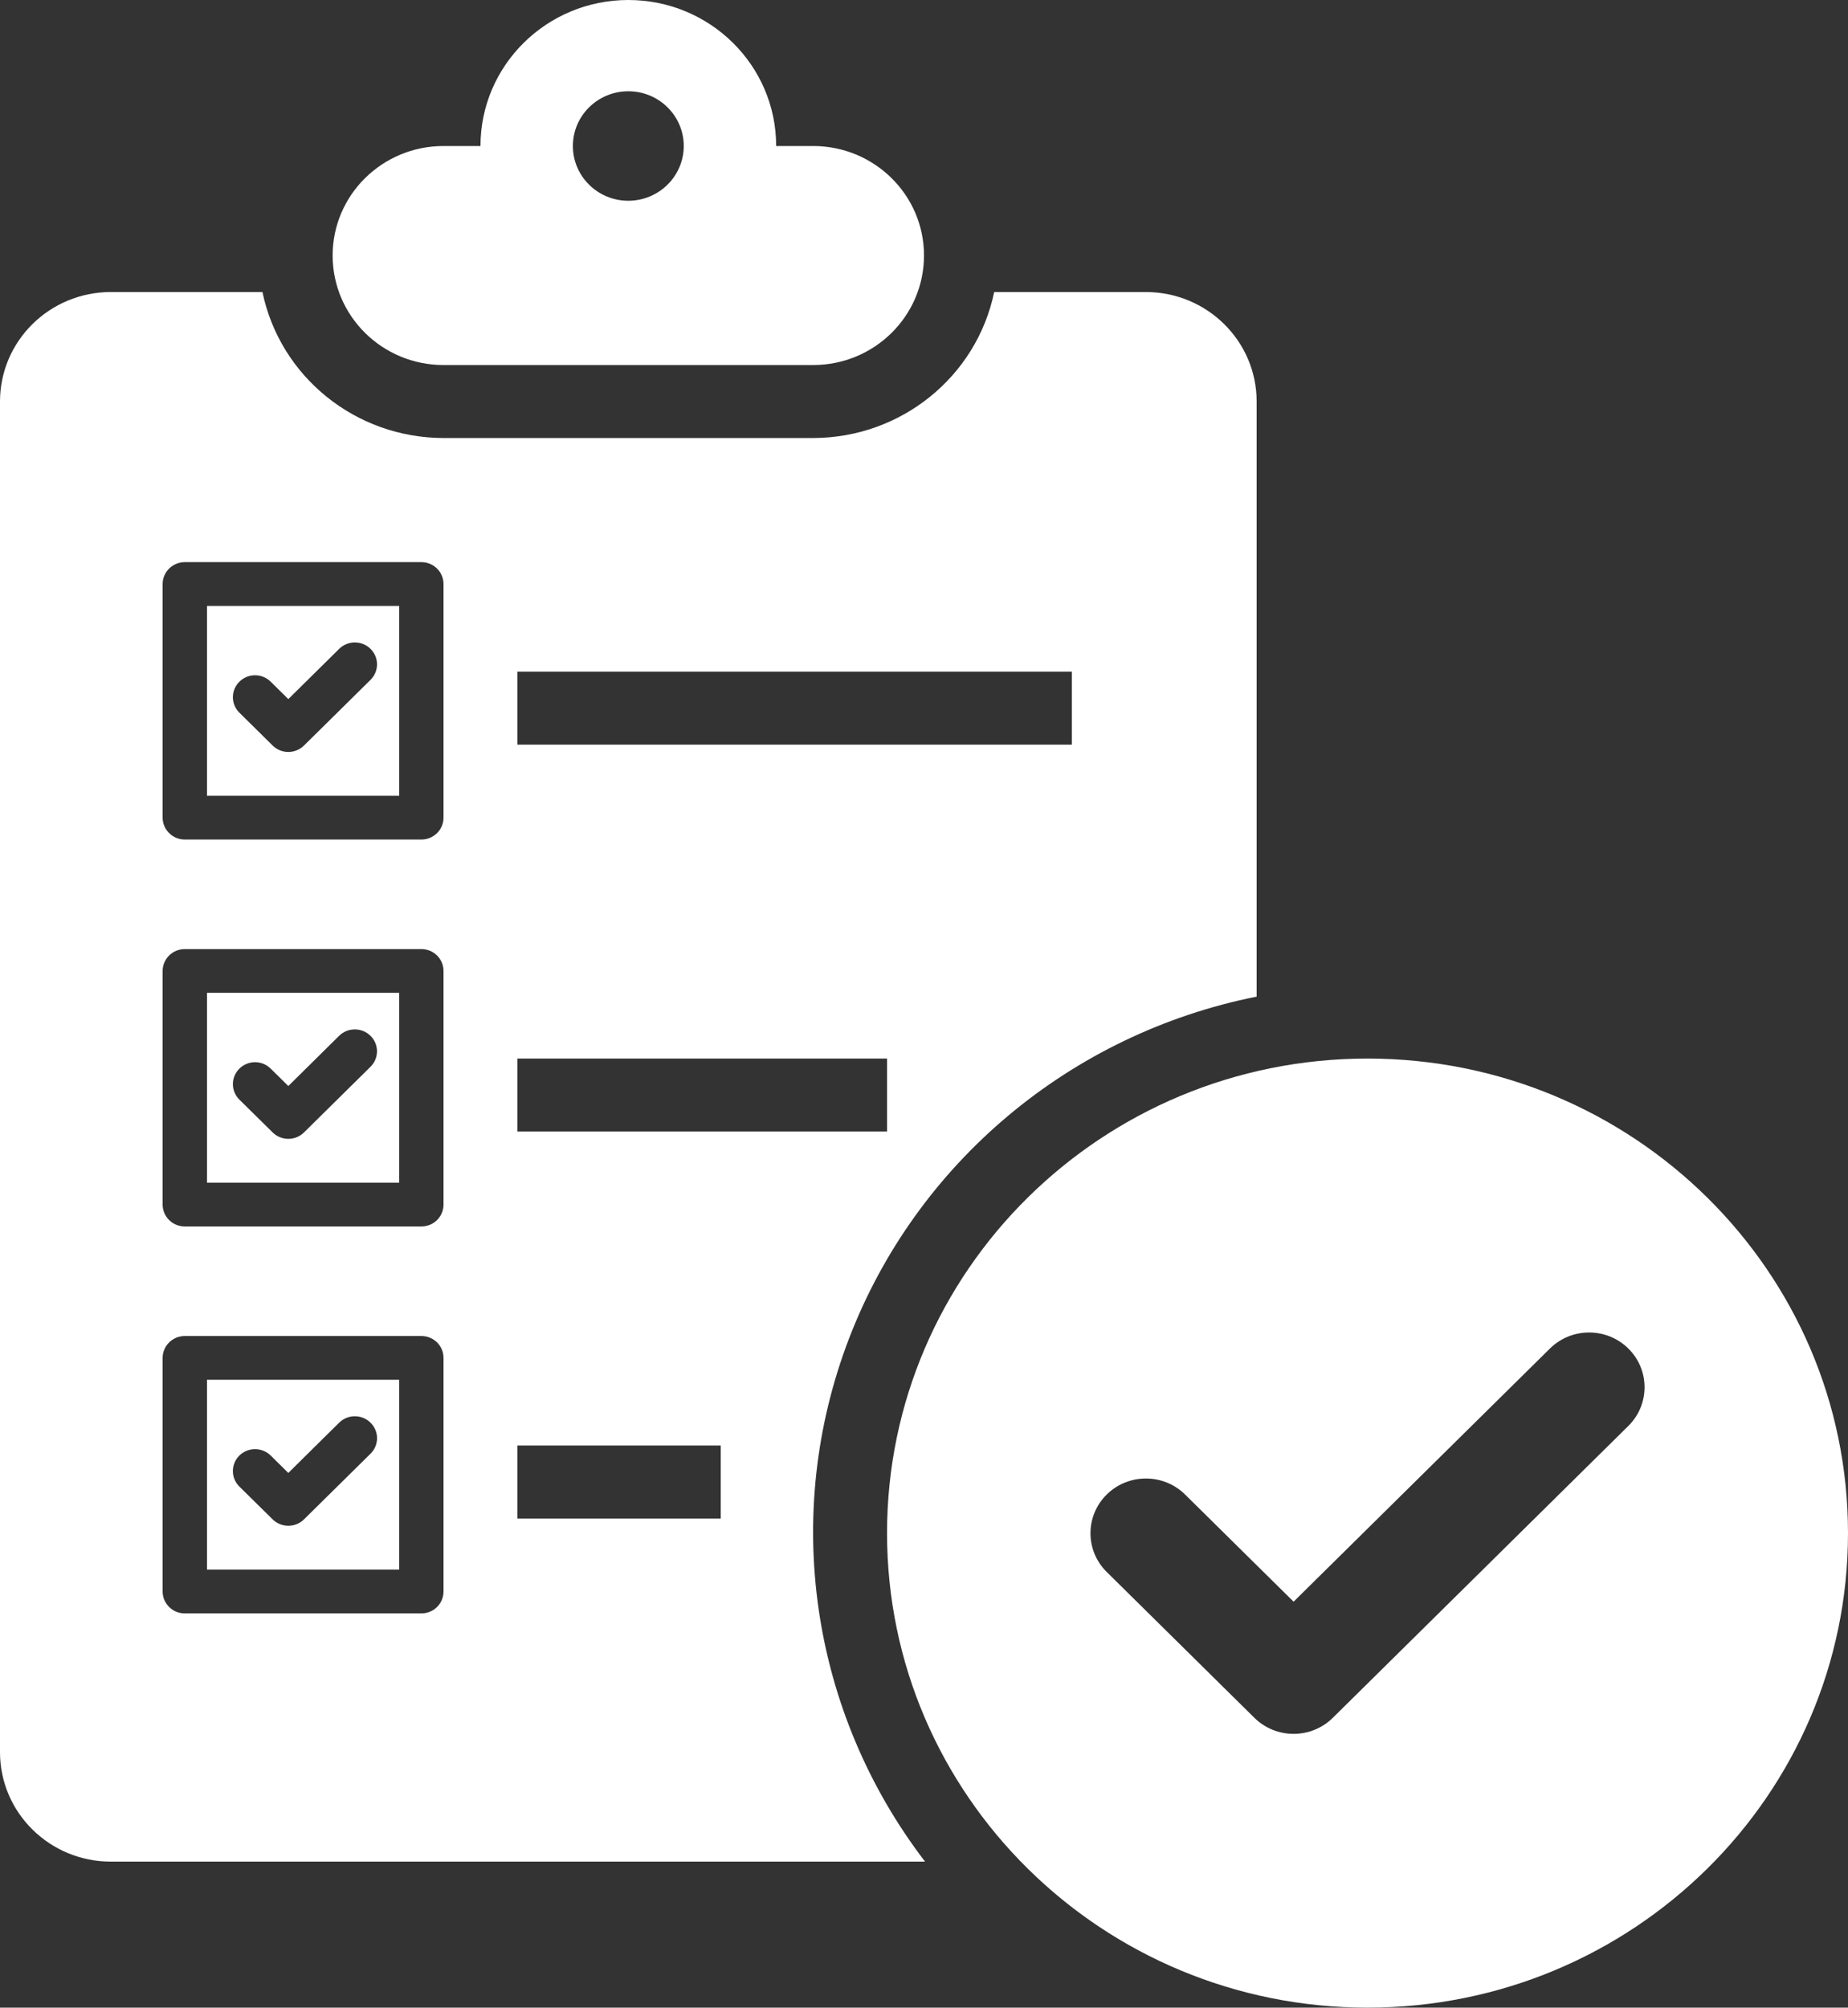
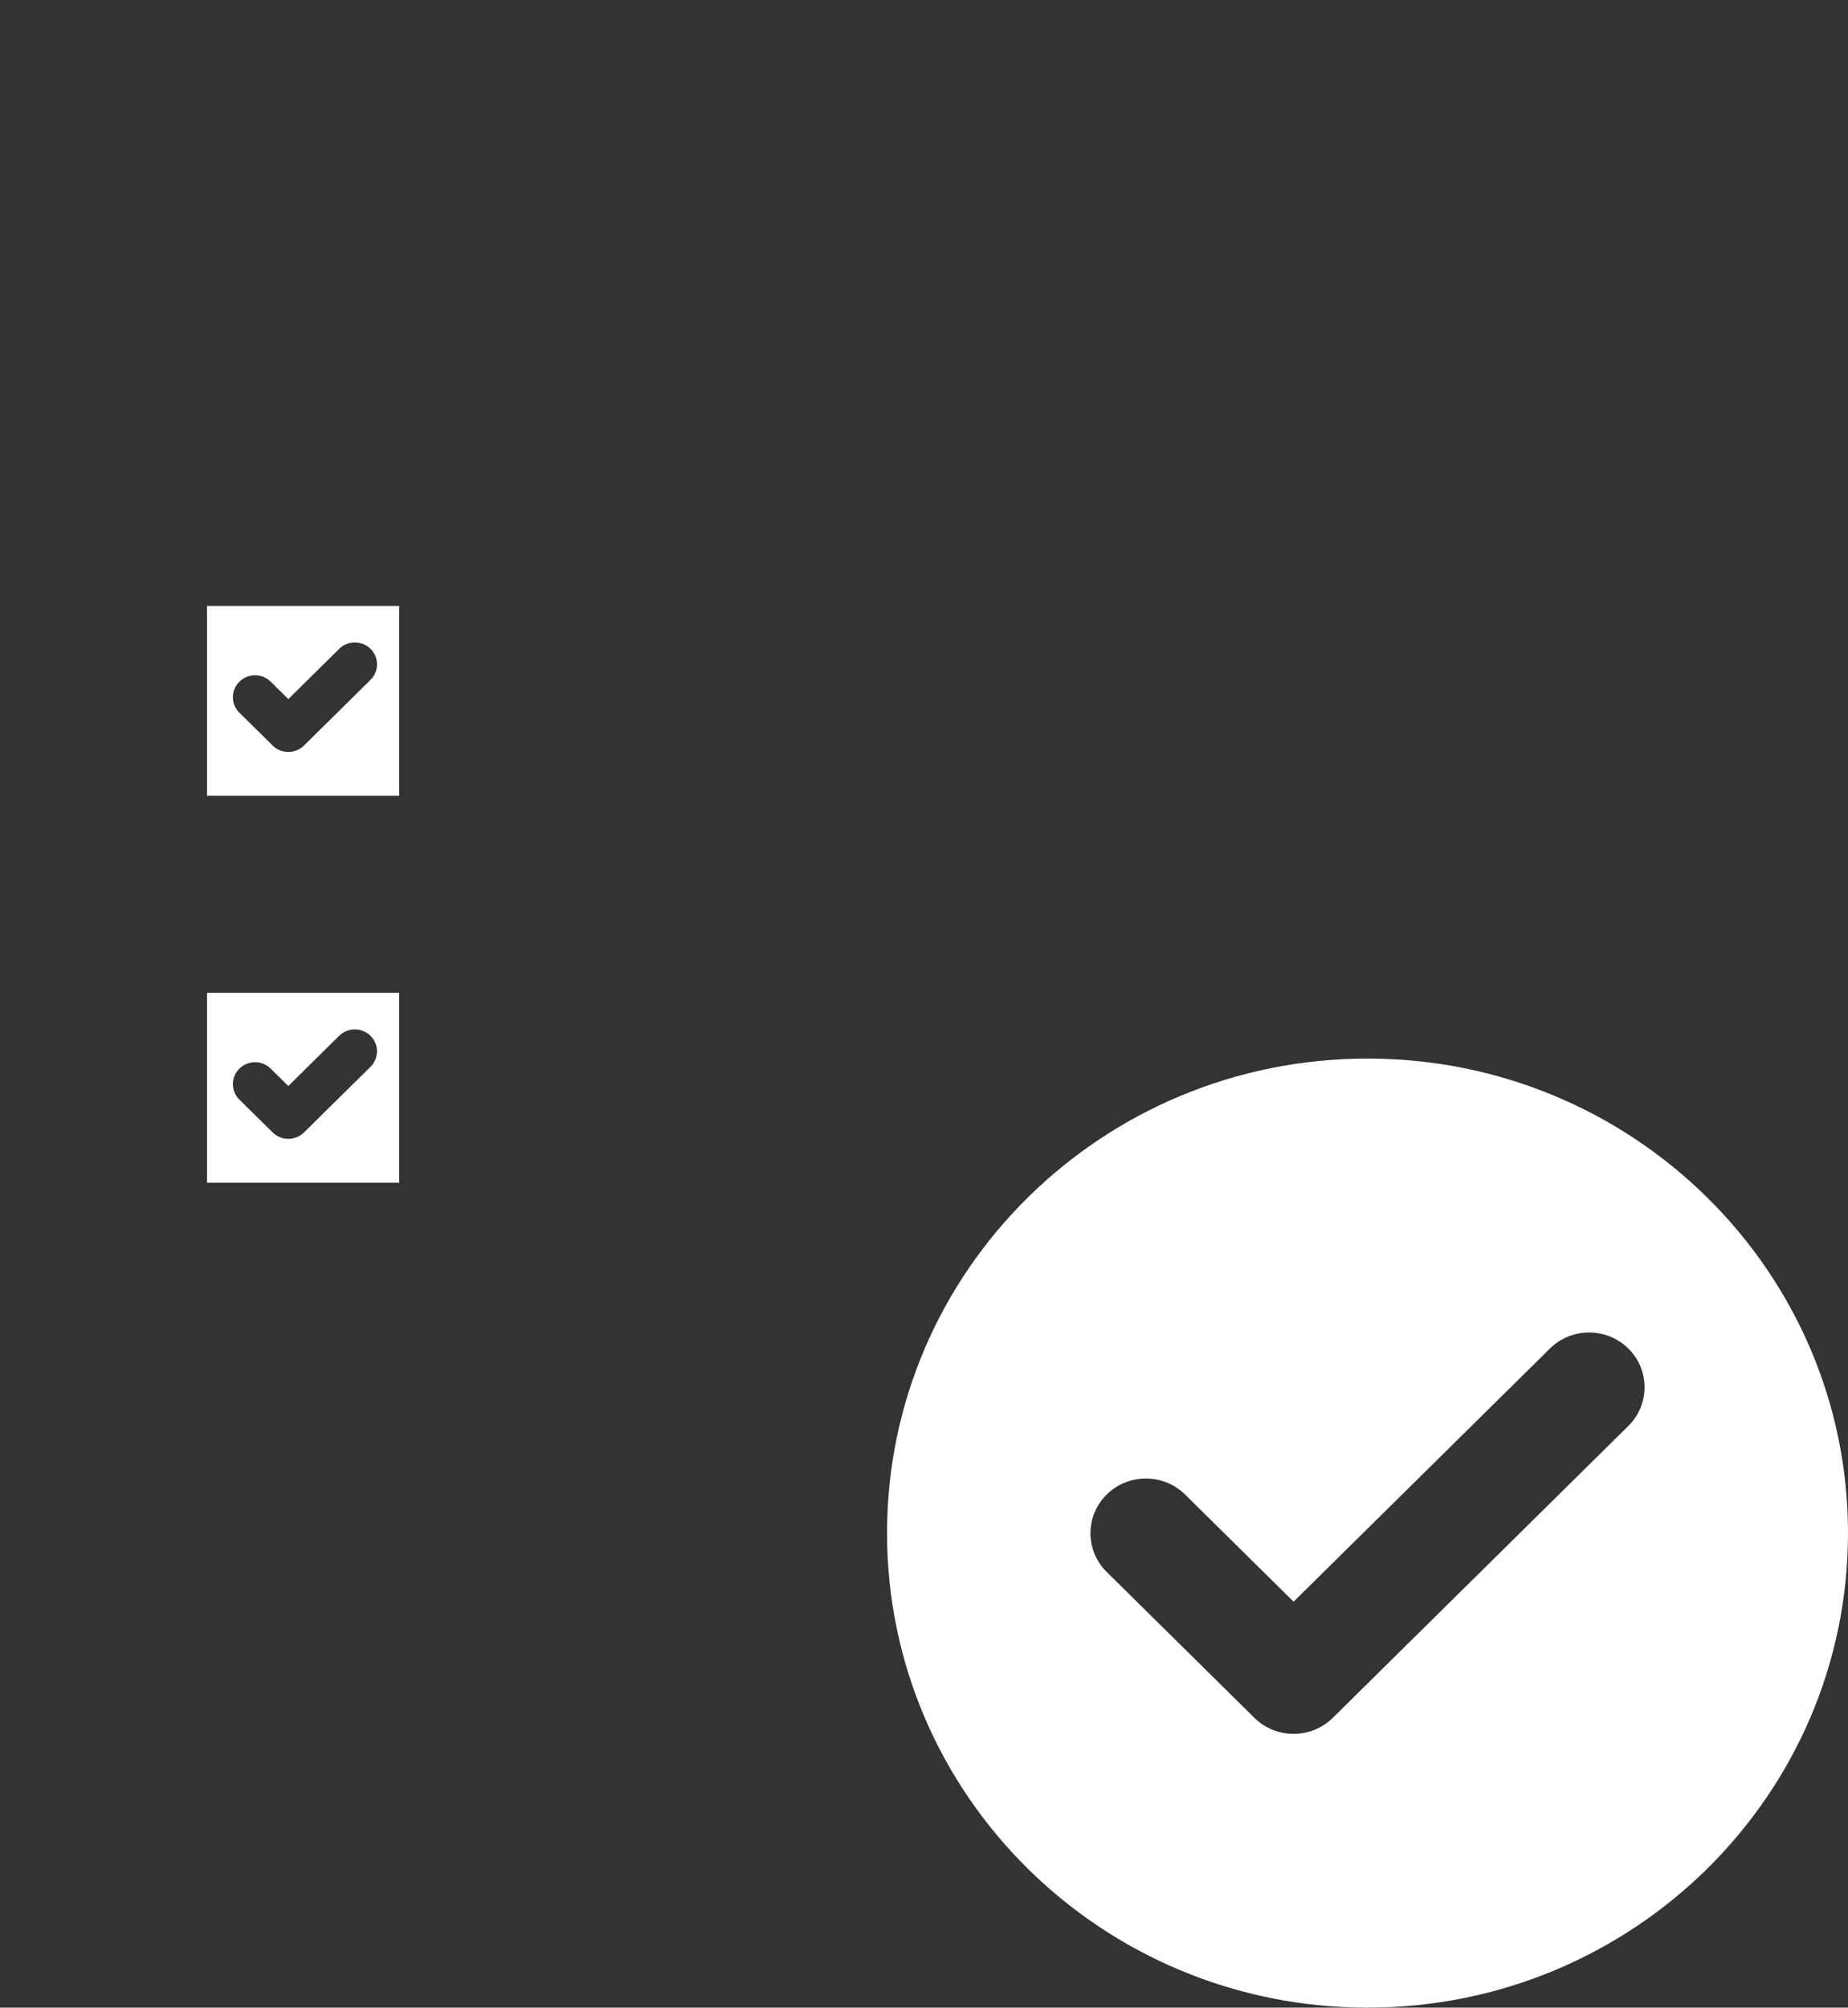
<svg xmlns="http://www.w3.org/2000/svg" width="58px" height="63px" viewBox="0 0 58 63" version="1.1">
  <rect x="0" y="0" width="58" height="63" fill="#333333" stroke="none" />
  <title>icon / solutions_white</title>
  <g id="ppc-page" stroke="none" stroke-width="1" fill="none" fill-rule="evenodd">
    <g id="Medium" transform="translate(-965, -727)" fill="#FFFFFF" fill-rule="nonzero">
      <g id="icon-/-solutions_white" transform="translate(965, 727)">
-         <path d="M25.52,4.582 L24.36,4.582 C24.36,2.051 22.283,0 19.72,0 C17.157,0 15.08,2.051 15.08,4.582 L13.92,4.582 C11.998,4.582 10.44,6.12 10.44,8.018 C10.44,9.916 11.998,11.455 13.92,11.455 L25.52,11.455 C27.442,11.455 29,9.916 29,8.018 C29,6.12 27.442,4.582 25.52,4.582 Z M19.72,6.3 C18.759,6.3 17.98,5.531 17.98,4.582 C17.98,3.633 18.759,2.864 19.72,2.864 C20.681,2.864 21.46,3.633 21.46,4.582 C21.458,5.53 20.68,6.298 19.72,6.3 L19.72,6.3 Z" id="Shape" />
        <path d="M42.92,33.218 C34.592,33.218 27.84,39.885 27.84,48.109 C27.84,56.333 34.592,63 42.92,63 C51.248,63 58,56.333 58,48.109 C58,39.885 51.248,33.219 42.92,33.218 L42.92,33.218 Z M51.11,44.742 L41.83,53.906 C41.504,54.228 41.061,54.409 40.6,54.409 C40.139,54.409 39.696,54.228 39.37,53.906 L34.73,49.324 C34.055,48.652 34.057,47.568 34.734,46.899 C35.412,46.23 36.51,46.228 37.19,46.894 L40.6,50.261 L48.65,42.312 C49.33,41.646 50.428,41.648 51.106,42.317 C51.783,42.986 51.785,44.07 51.11,44.742 L51.11,44.742 Z" id="Shape" />
-         <path d="M6.496,49.255 L12.529,49.255 L12.529,43.297 L6.496,43.297 L6.496,49.255 Z M7.513,45.675 C7.643,45.547 7.82,45.474 8.004,45.474 C8.189,45.474 8.366,45.547 8.496,45.675 L9.049,46.221 L10.644,44.644 C10.916,44.375 11.357,44.375 11.629,44.644 C11.902,44.913 11.902,45.349 11.629,45.617 L9.541,47.678 C9.41,47.807 9.233,47.879 9.049,47.879 C8.864,47.879 8.688,47.807 8.557,47.678 L7.513,46.649 C7.241,46.38 7.241,45.944 7.513,45.675 L7.513,45.675 Z" id="Shape" />
        <path d="M6.496,37.113 L12.529,37.113 L12.529,31.155 L6.496,31.155 L6.496,37.113 Z M7.513,33.534 C7.643,33.405 7.82,33.332 8.004,33.332 C8.189,33.332 8.366,33.405 8.496,33.534 L9.049,34.08 L10.644,32.503 C10.916,32.236 11.356,32.236 11.628,32.504 C11.9,32.772 11.9,33.207 11.629,33.475 L9.541,35.536 C9.41,35.665 9.233,35.737 9.049,35.737 C8.864,35.737 8.688,35.665 8.557,35.536 L7.513,34.506 C7.382,34.377 7.309,34.202 7.309,34.02 C7.309,33.837 7.382,33.663 7.513,33.534 L7.513,33.534 Z" id="Shape" />
        <path d="M6.496,24.971 L12.529,24.971 L12.529,19.014 L6.496,19.014 L6.496,24.971 Z M7.513,21.392 C7.643,21.263 7.82,21.19 8.004,21.19 C8.189,21.19 8.366,21.263 8.496,21.392 L9.049,21.938 L10.644,20.362 C10.916,20.093 11.357,20.093 11.629,20.361 C11.901,20.629 11.901,21.065 11.629,21.334 L9.541,23.395 C9.41,23.524 9.233,23.597 9.049,23.597 C8.864,23.597 8.688,23.524 8.557,23.395 L7.513,22.364 C7.382,22.235 7.309,22.06 7.309,21.878 C7.309,21.696 7.382,21.521 7.513,21.392 Z" id="Shape" />
-         <path d="M35.96,9.164 L31.203,9.164 C30.648,11.828 28.275,13.742 25.52,13.745 L13.92,13.745 C11.165,13.742 8.792,11.828 8.237,9.164 L3.48,9.164 C1.558,9.164 0,10.702 0,12.6 L0,54.982 C0,56.88 1.558,58.418 3.48,58.418 L29.033,58.418 C25.433,53.717 24.531,47.52 26.645,42.008 C28.758,36.496 33.59,32.442 39.44,31.274 L39.44,12.6 C39.44,10.702 37.882,9.164 35.96,9.164 Z M13.92,49.942 C13.92,50.124 13.847,50.299 13.717,50.428 C13.586,50.557 13.409,50.629 13.224,50.629 L5.8,50.629 C5.416,50.629 5.105,50.321 5.104,49.942 L5.104,42.61 C5.105,42.232 5.416,41.925 5.8,41.924 L13.224,41.924 C13.609,41.924 13.92,42.231 13.92,42.61 L13.92,49.942 Z M13.92,37.8 C13.92,37.982 13.847,38.157 13.717,38.286 C13.586,38.415 13.409,38.487 13.224,38.487 L5.8,38.487 C5.416,38.487 5.105,38.179 5.104,37.8 L5.104,30.469 C5.105,30.09 5.416,29.782 5.8,29.782 L13.224,29.782 C13.409,29.782 13.586,29.854 13.716,29.983 C13.847,30.112 13.92,30.286 13.92,30.469 L13.92,37.8 Z M13.92,25.658 C13.92,25.84 13.847,26.015 13.716,26.144 C13.586,26.273 13.409,26.345 13.224,26.345 L5.8,26.345 C5.416,26.344 5.105,26.037 5.104,25.658 L5.104,18.327 C5.105,17.948 5.416,17.641 5.8,17.64 L13.224,17.64 C13.409,17.64 13.586,17.712 13.716,17.841 C13.847,17.97 13.92,18.145 13.92,18.327 L13.92,25.658 Z M22.62,47.651 L16.24,47.651 L16.24,45.36 L22.62,45.36 L22.62,47.651 Z M27.84,35.509 L16.24,35.509 L16.24,33.218 L27.84,33.218 L27.84,35.509 Z M33.64,23.367 L16.24,23.367 L16.24,21.076 L33.64,21.076 L33.64,23.367 Z" id="Shape" />
      </g>
    </g>
  </g>
</svg>